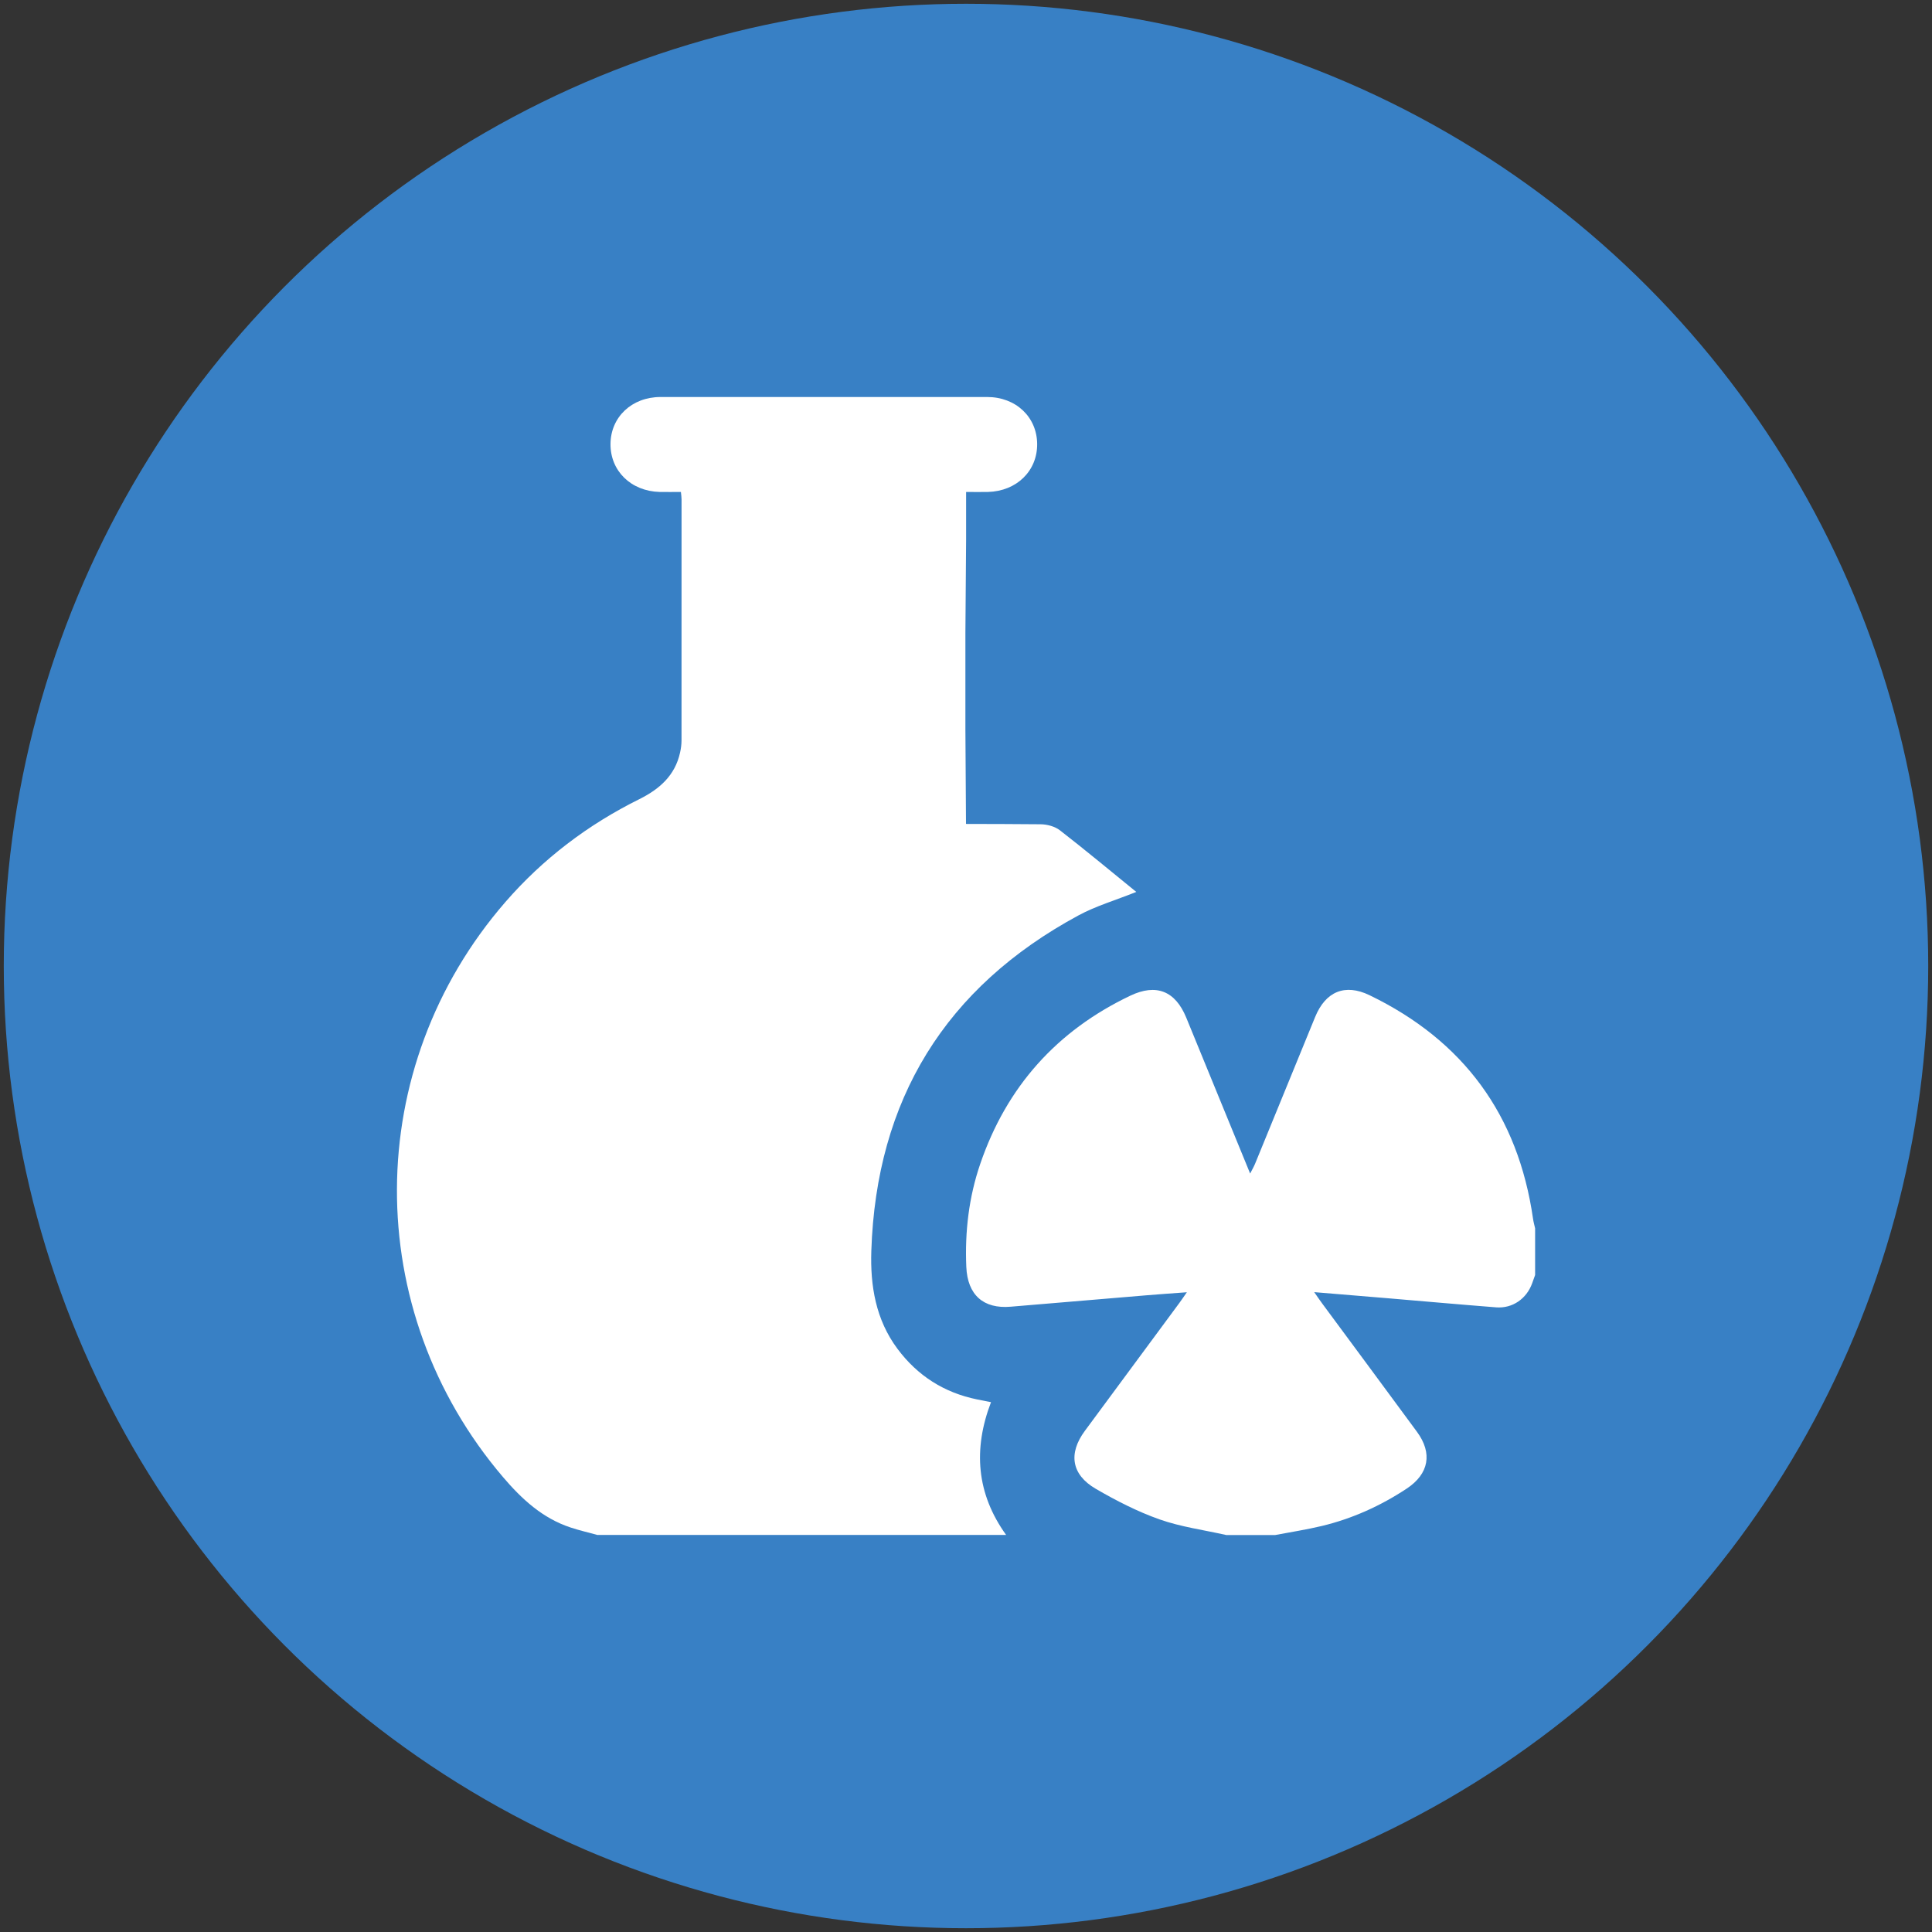
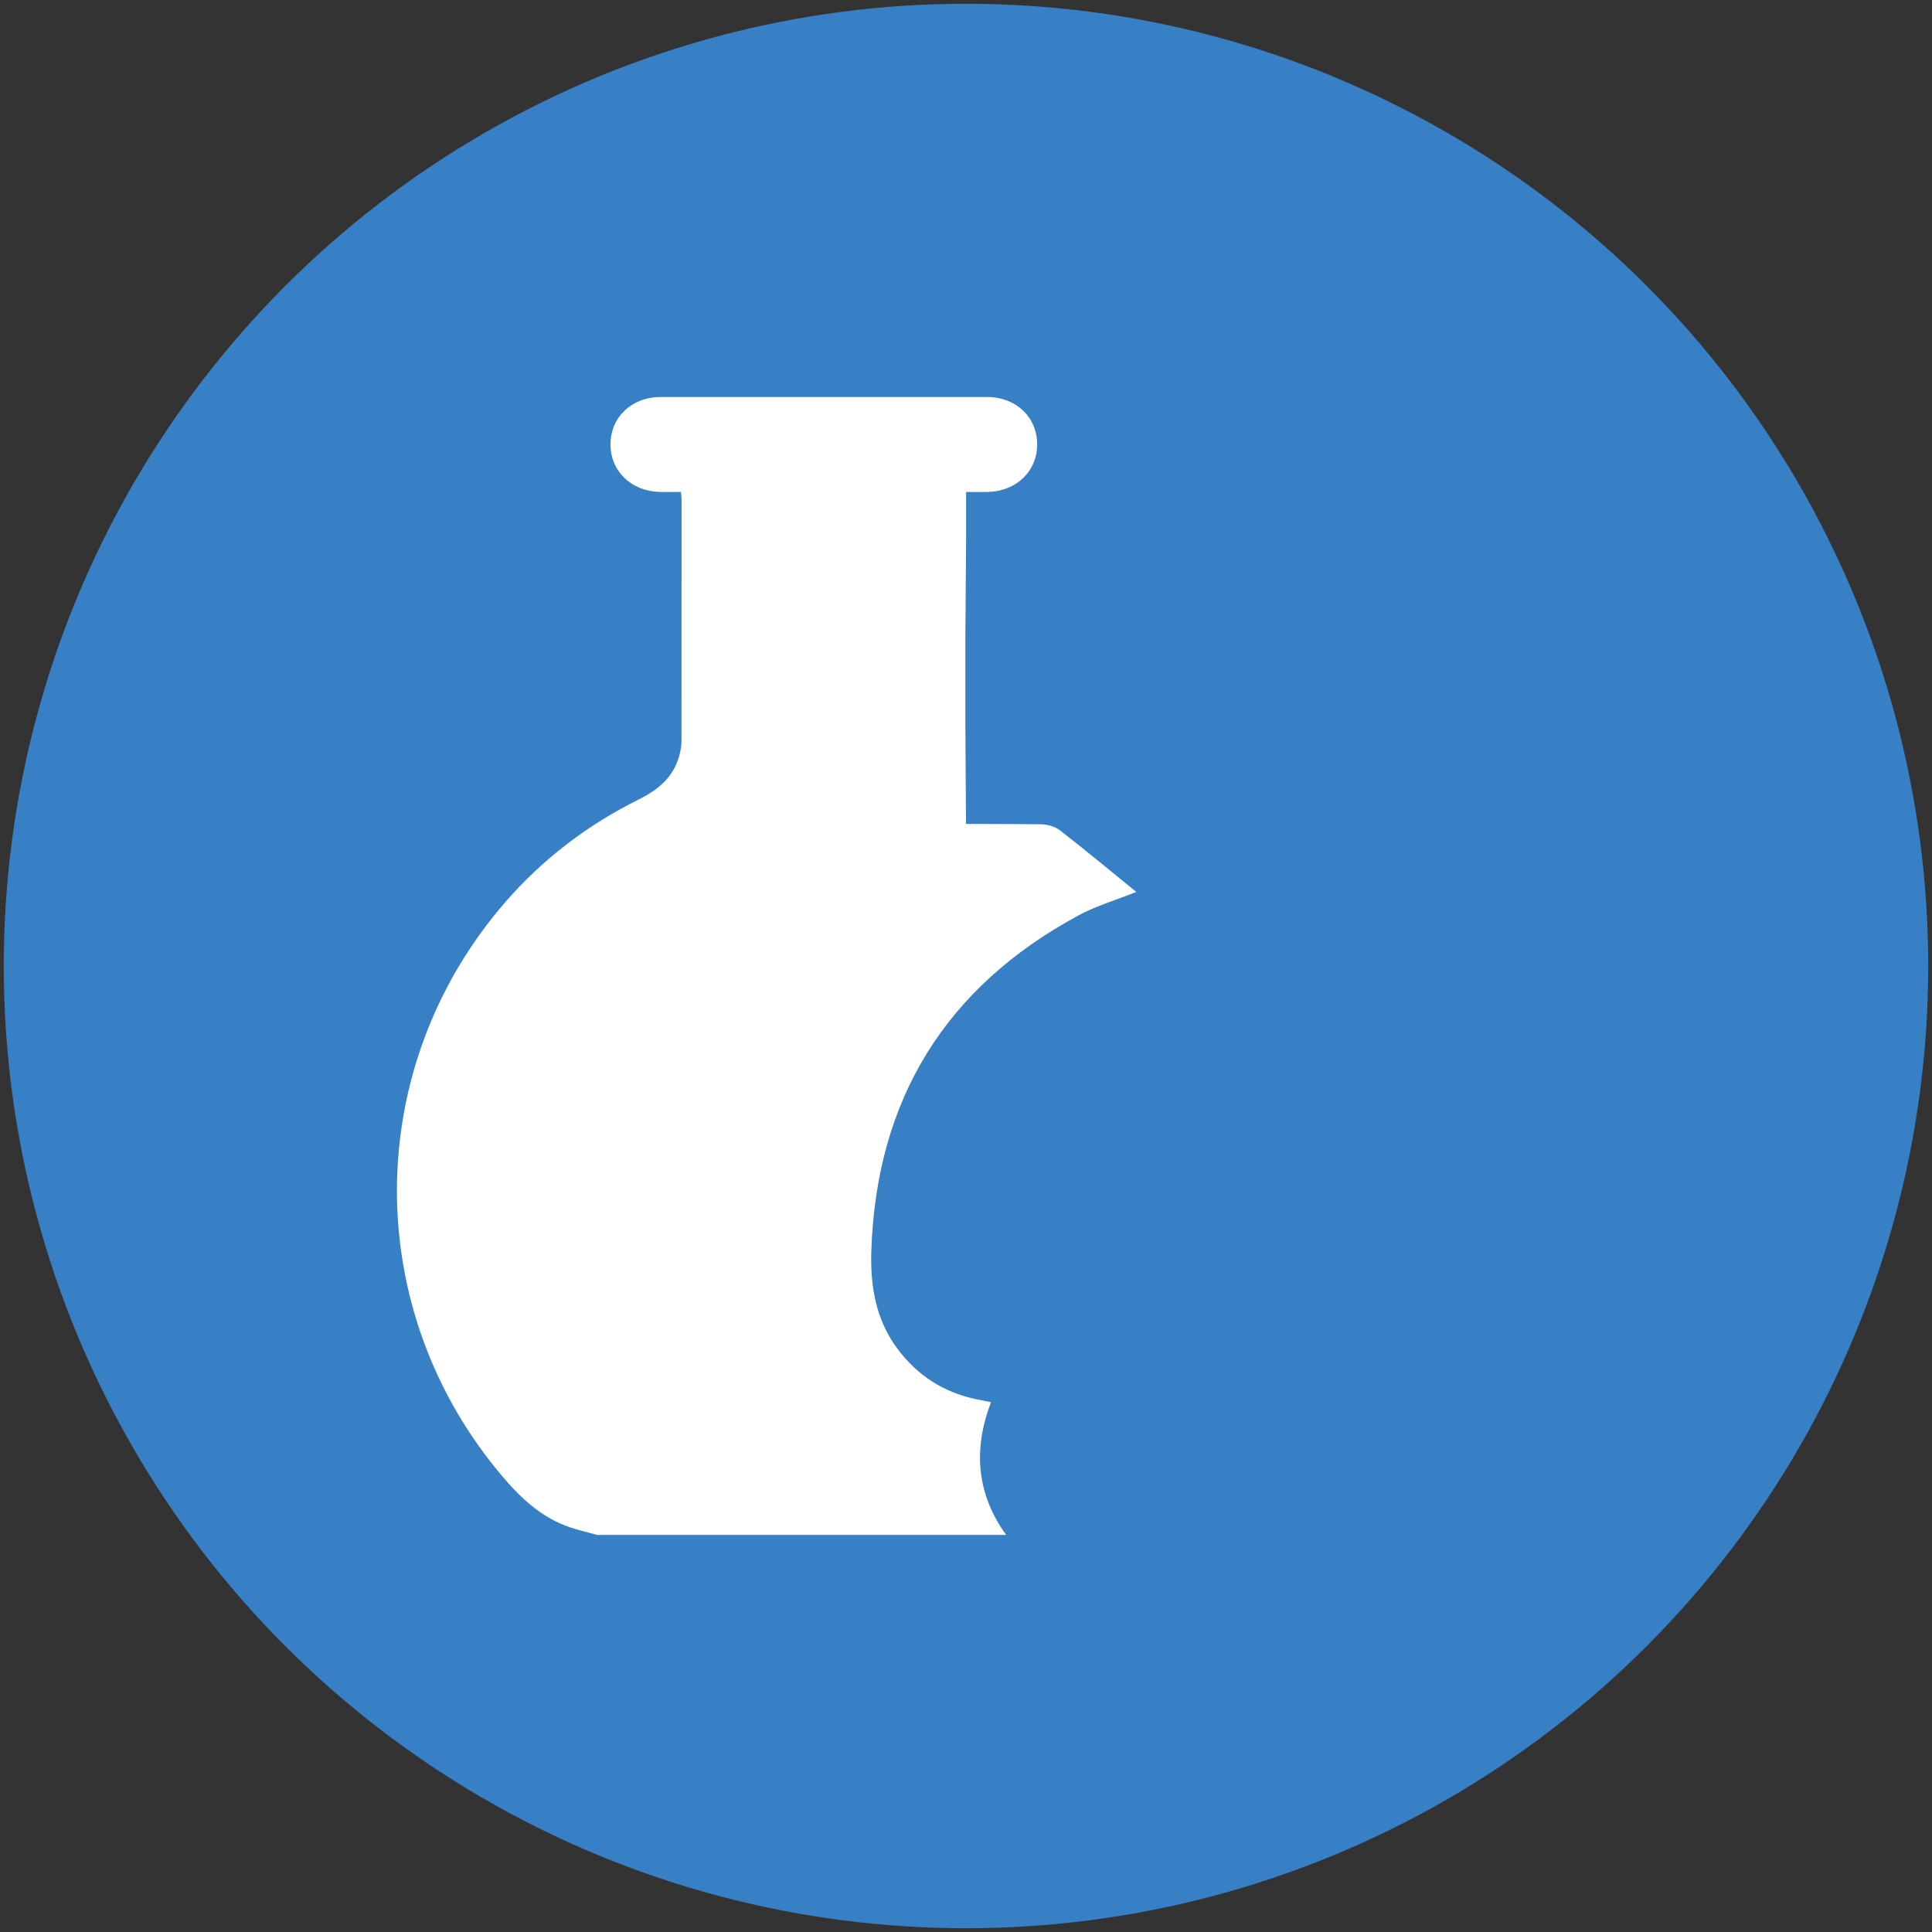
<svg xmlns="http://www.w3.org/2000/svg" viewBox="0 0 512 512">
  <rect x="0" y="0" width="512" height="512" fill="#333333" stroke="none" />
  <g id="Ebene_2">
    <circle cx="256" cy="256" r="255" fill="#3880c5" />
  </g>
  <g id="Ebene_1">
    <g>
      <path d="M255.84,168.09v25.03l.16,25.23c6.6,.01,13.2,.03,19.8,.09,1.72,.02,3.76,.57,5.09,1.6,6.79,5.27,13.4,10.77,20.24,16.33-5.66,2.26-10.76,3.75-15.32,6.22-35.32,19.08-53.59,48.85-54.9,88.92-.3,9.25,1.17,18.21,6.93,25.94,5.33,7.15,12.36,11.62,21.09,13.41,1.15,.24,2.29,.46,3.7,.73-4.77,12.47-3.86,24.25,4,35.18h-108.38c-2.34-.65-4.72-1.2-7.02-1.96-7.45-2.45-12.95-7.53-17.92-13.36-37.7-44.23-37.48-108.53,.63-152.41,9.96-11.47,21.87-20.5,35.48-27.25,5.33-2.65,9.48-6.26,10.81-12.36,.23-1.05,.38-2.13,.38-3.2,.02-21.3,.02-42.59,.01-63.89,0-.57-.09-1.13-.17-1.97-1.97,0-3.82,.04-5.65,0-7.6-.21-13.07-5.59-13.01-12.73,.06-7.12,5.65-12.42,13.26-12.43,28.85-.02,57.71-.02,86.56,0,7.61,0,13.19,5.3,13.25,12.44,.06,7.14-5.42,12.51-13.02,12.72-1.84,.05-3.68,0-5.81,0v12.52l-.19,25.18Z" fill="#fff" />
-       <path d="M324.94,406.79c-5.9-1.33-11.99-2.14-17.66-4.14-5.86-2.07-11.5-4.97-16.89-8.1-6.48-3.77-7.31-9.38-2.89-15.36,8.33-11.29,16.67-22.57,25.01-33.85,.57-.77,1.1-1.56,2.02-2.88-3.91,.29-7.27,.52-10.62,.8-12.02,1-24.05,2-36.07,3.03-7.23,.62-11.44-3.11-11.76-10.56-.4-9.3,.67-18.44,3.68-27.25,6.98-20.44,20.28-35.32,39.77-44.61,6.9-3.29,11.94-1.25,14.84,5.82,5.57,13.59,11.14,27.18,16.93,41.31,.58-1.15,1-1.84,1.3-2.58,5.31-12.96,10.61-25.94,15.92-38.9,2.76-6.75,7.89-8.93,14.4-5.79,24.94,12.05,39.41,31.81,43.35,59.26,.12,.85,.36,1.69,.55,2.53v12.37c-.26,.73-.52,1.46-.78,2.18-1.47,4.11-5.22,6.73-9.55,6.39-9.49-.74-18.97-1.59-28.45-2.39-6.39-.54-12.78-1.06-19.76-1.64,1,1.43,1.58,2.3,2.21,3.14,8.34,11.29,16.7,22.55,25.01,33.86,4.19,5.69,3.19,11.17-2.72,15.07-6.93,4.58-14.42,7.96-22.49,9.9-4.08,.98-8.24,1.61-12.37,2.4h-12.96Z" fill="#fff" />
    </g>
  </g>
</svg>